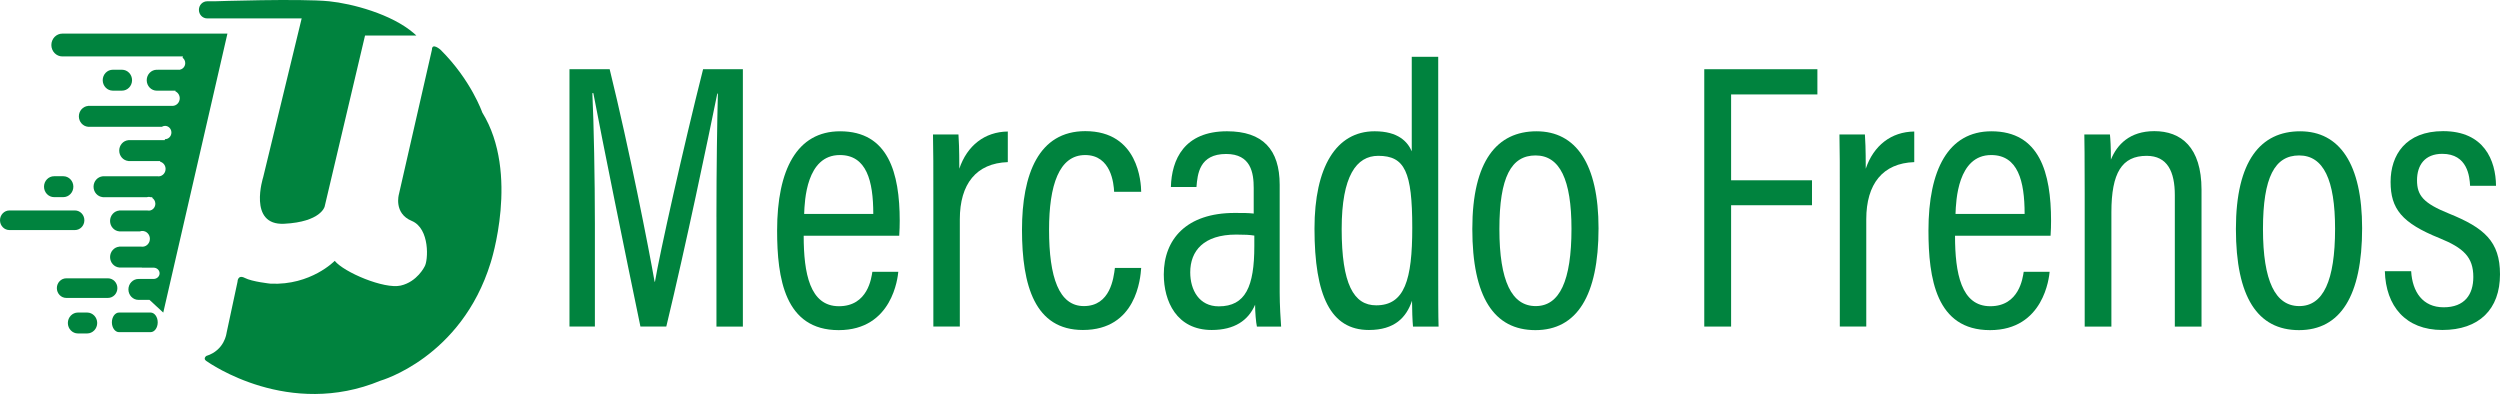
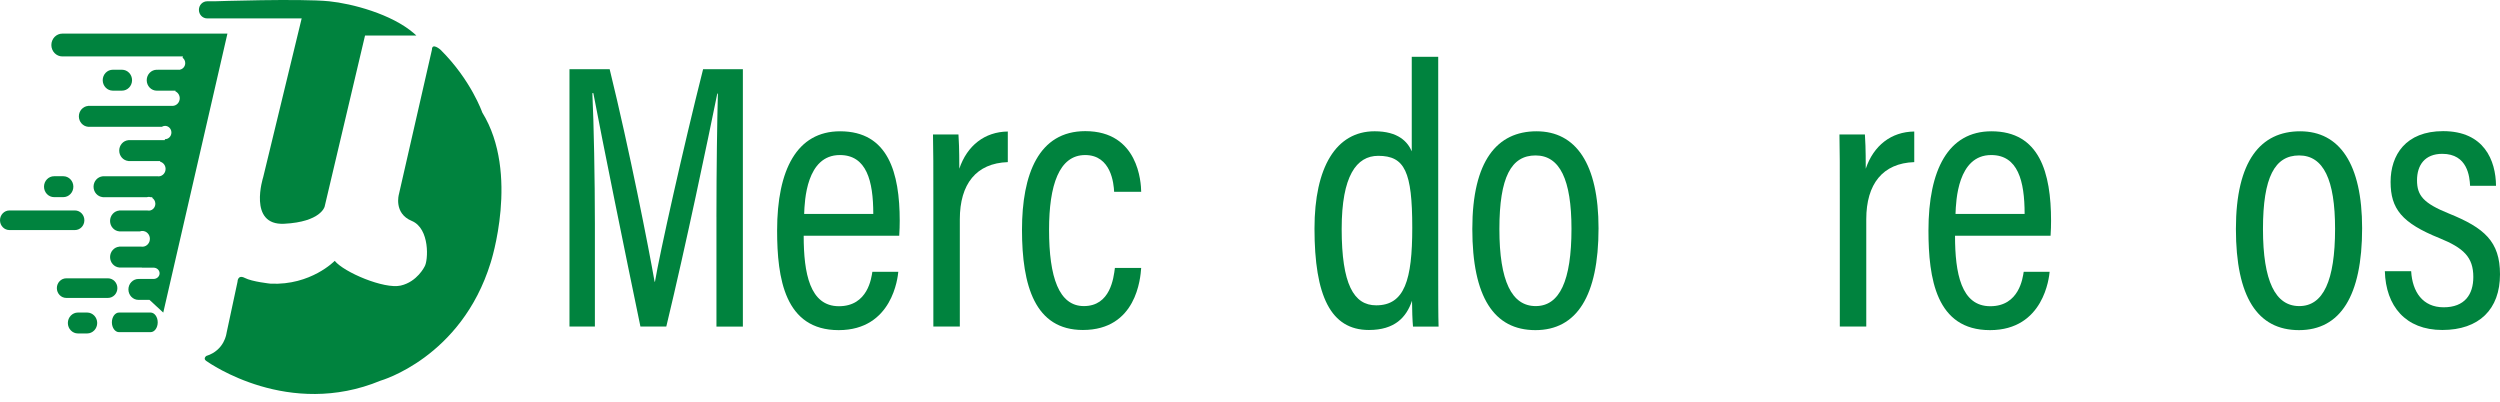
<svg xmlns="http://www.w3.org/2000/svg" width="311" height="50" viewBox="0 0 311 50" fill="none">
  <g clip-path="url(#clip0_727_13312)">
    <path d="M8.249 34.622C7.599 34.622 7.073 35.168 7.073 35.842C7.073 36.517 7.599 37.062 8.249 37.062H13.426C14.076 37.062 14.602 36.517 14.602 35.842C14.602 35.168 14.076 34.622 13.426 34.622H8.249Z" fill="#00833E" />
    <path d="M10.837 38.88H9.696C9.003 38.88 8.441 39.463 8.441 40.181C8.441 40.899 9.003 41.482 9.696 41.482H10.837C11.53 41.482 12.092 40.899 12.092 40.181C12.092 39.463 11.53 38.88 10.837 38.88Z" fill="#00833E" />
    <path d="M15.173 11.277C15.866 11.277 16.428 10.694 16.428 9.976C16.428 9.258 15.866 8.675 15.173 8.675H14.032C13.339 8.675 12.777 9.258 12.777 9.976C12.777 10.694 13.339 11.277 14.032 11.277H15.173Z" fill="#00833E" />
    <path d="M6.73 24.524H7.871C8.564 24.524 9.126 23.941 9.126 23.223C9.126 22.504 8.564 21.922 7.871 21.922H6.73C6.037 21.922 5.475 22.504 5.475 23.223C5.475 23.941 6.037 24.524 6.73 24.524Z" fill="#00833E" />
    <path d="M10.496 27.4C10.496 26.727 9.969 26.18 9.319 26.18H1.176C0.526 26.18 0 26.726 0 27.4C0 28.075 0.526 28.62 1.176 28.62H9.319C9.969 28.62 10.496 28.075 10.496 27.4Z" fill="#00833E" />
    <path d="M18.73 38.88H14.808C14.317 38.88 13.918 39.426 13.918 40.1C13.918 40.774 14.317 41.32 14.808 41.32H18.73C19.223 41.32 19.62 40.774 19.62 40.1C19.62 39.426 19.221 38.88 18.73 38.88Z" fill="#00833E" />
    <path d="M7.757 4.181C7.001 4.181 6.389 4.816 6.389 5.601C6.389 6.385 7.002 7.02 7.757 7.02H22.753L22.717 7.184C22.914 7.334 23.043 7.575 23.043 7.849C23.043 8.252 22.765 8.587 22.397 8.661L22.393 8.677H19.622V8.683C19.583 8.68 19.546 8.677 19.507 8.677C18.814 8.677 18.252 9.26 18.252 9.979C18.252 10.697 18.814 11.28 19.507 11.28C19.545 11.28 19.583 11.278 19.622 11.274V11.28H21.83L21.812 11.36C22.134 11.506 22.36 11.839 22.36 12.227C22.36 12.749 21.951 13.174 21.447 13.174C21.438 13.174 21.428 13.171 21.419 13.171V13.174H10.951V13.179C10.312 13.24 9.811 13.796 9.811 14.475C9.811 15.154 10.312 15.71 10.951 15.771V15.776H20.132C20.25 15.703 20.386 15.658 20.533 15.658C20.97 15.658 21.324 16.029 21.324 16.485C21.324 16.942 20.97 17.313 20.533 17.313C20.529 17.313 20.525 17.312 20.521 17.312L20.496 17.431H15.972V17.437C15.332 17.497 14.831 18.053 14.831 18.733C14.831 19.412 15.332 19.968 15.972 20.028V20.034H19.932L19.914 20.114C20.289 20.206 20.578 20.545 20.598 20.968C20.622 21.48 20.245 21.915 19.757 21.939C19.676 21.944 19.6 21.932 19.524 21.915L19.522 21.926H12.778V21.932C12.138 21.992 11.637 22.549 11.637 23.228C11.637 23.907 12.138 24.463 12.778 24.523V24.529H18.275C18.336 24.51 18.4 24.497 18.467 24.493C18.56 24.488 18.649 24.503 18.734 24.529H18.959L18.939 24.622C19.159 24.765 19.31 25.015 19.324 25.305C19.346 25.777 18.999 26.178 18.548 26.201C18.482 26.205 18.419 26.198 18.356 26.185H14.832V26.191C14.193 26.251 13.692 26.807 13.692 27.486C13.692 28.165 14.193 28.722 14.832 28.782V28.788H17.405C17.486 28.759 17.572 28.737 17.662 28.732C17.788 28.725 17.908 28.746 18.02 28.788H18.036V28.792C18.376 28.924 18.626 29.259 18.645 29.664C18.671 30.205 18.273 30.664 17.756 30.691C17.692 30.694 17.628 30.691 17.568 30.68H14.834V30.686C14.194 30.746 13.693 31.302 13.693 31.981C13.693 32.66 14.194 33.217 14.834 33.277V33.283H17.65L17.654 33.298H19.105C19.517 33.298 19.853 33.612 19.853 34C19.853 34.388 19.517 34.702 19.105 34.702H17.344V34.708C17.306 34.705 17.269 34.702 17.229 34.702C16.536 34.702 15.974 35.285 15.974 36.004C15.974 36.722 16.536 37.305 17.229 37.305C17.267 37.305 17.306 37.303 17.344 37.299V37.305H18.599L20.31 38.887L28.292 4.181H7.757Z" fill="#00833E" />
    <path d="M25.771 2.289H37.528L32.741 22.041C32.741 22.041 30.802 28.073 35.364 27.836C39.928 27.6 40.384 25.707 40.384 25.707L45.411 4.417H51.792C51.702 4.332 51.608 4.246 51.512 4.163C48.711 1.727 43.742 0.442 40.954 0.16C37.408 -0.199 26.705 0.16 26.705 0.16H25.771C25.204 0.16 24.744 0.636 24.744 1.225C24.744 1.814 25.203 2.29 25.771 2.29V2.289Z" fill="#00833E" />
    <path d="M59.997 14.001C59.997 14.001 58.616 9.976 54.804 6.192C54.804 6.192 53.731 5.245 53.731 6.192L49.624 24.17C49.624 24.17 48.94 26.535 51.222 27.482C53.503 28.428 53.275 32.45 52.819 33.159C52.819 33.159 51.907 35.051 49.853 35.524C47.8 35.997 42.781 33.868 41.64 32.448C41.64 32.448 38.674 35.524 33.655 35.288C33.655 35.288 31.373 35.051 30.461 34.578C29.548 34.106 29.548 35.051 29.548 35.051L28.18 41.439C28.18 41.439 27.952 43.567 25.669 44.278C25.669 44.278 25.214 44.596 25.669 44.91C26.125 45.224 35.936 52.085 47.344 47.353C47.344 47.353 57.383 44.514 61.034 32.687C61.034 32.687 64.669 21.576 60 14.003L59.997 14.001Z" fill="#00833E" />
    <path d="M89.125 26.98C89.125 21.014 89.215 15.02 89.305 11.647H89.229C88.107 17.183 85.329 30.499 82.887 40.625H79.67C77.839 31.826 74.931 17.501 73.811 11.582H73.689C73.87 15.306 74.004 22.362 74.004 27.846V40.624H70.843V8.611H75.842C78.312 18.665 80.703 30.868 81.433 35.05H81.478C82.05 31.591 85.023 18.288 87.465 8.611H92.413V40.626H89.127V26.981L89.125 26.98Z" fill="#00833E" />
    <path d="M99.978 29.321C99.978 34.002 100.742 38.094 104.362 38.094C107.982 38.094 108.402 34.542 108.521 33.816H111.747C111.686 34.435 111.046 41.068 104.331 41.068C97.616 41.068 96.673 34.618 96.673 28.671C96.673 21.107 99.146 16.333 104.507 16.333C110.507 16.333 111.925 21.507 111.925 27.477C111.925 27.933 111.909 28.732 111.864 29.322H99.977L99.978 29.321ZM108.636 26.611C108.636 22.501 107.804 19.288 104.478 19.288C100.306 19.288 100.097 24.973 100.038 26.611H108.636Z" fill="#00833E" />
    <path d="M116.109 24.869C116.109 21.058 116.109 18.438 116.064 16.725H119.232C119.277 17.346 119.338 18.458 119.338 20.989C120.31 18.103 122.509 16.392 125.371 16.361V20.168C121.446 20.3 119.402 22.885 119.402 27.277V40.625H116.109V24.867V24.869Z" fill="#00833E" />
    <path d="M141.963 33.329C141.872 34.598 141.38 41.05 134.711 41.05C128.743 41.05 127.136 35.533 127.136 28.592C127.136 21.65 129.219 16.314 135.01 16.314C141.635 16.314 141.948 22.728 141.964 23.858H138.598C138.552 22.885 138.246 19.288 134.995 19.288C131.745 19.288 130.503 23.05 130.503 28.578C130.503 34.52 131.744 38.077 134.834 38.077C138.134 38.077 138.53 34.591 138.694 33.329H141.965H141.963Z" fill="#00833E" />
-     <path d="M159.192 36.404C159.192 37.9 159.311 39.874 159.372 40.626H156.359C156.24 40.094 156.134 38.814 156.134 37.91C155.292 39.858 153.574 41.05 150.74 41.05C146.356 41.05 144.776 37.463 144.776 34.14C144.776 29.763 147.598 26.49 153.58 26.49C154.649 26.49 155.292 26.49 155.961 26.567V23.383C155.961 21.515 155.622 19.154 152.532 19.154C149.186 19.154 148.974 21.661 148.84 23.264H145.659C145.749 19.847 147.31 16.331 152.641 16.331C157.074 16.331 159.192 18.583 159.192 22.992V36.405V36.404ZM156.037 29.307C155.468 29.213 154.844 29.182 153.778 29.182C149.722 29.182 148.065 31.219 148.065 33.878C148.065 36.081 149.173 38.109 151.615 38.109C154.951 38.109 156.038 35.64 156.038 30.605V29.306L156.037 29.307Z" fill="#00833E" />
    <path d="M178.914 7.069V34.489C178.914 36.806 178.914 39.212 178.959 40.626H175.776C175.714 40.013 175.654 38.44 175.654 37.414C174.95 39.489 173.497 41.05 170.291 41.05C165.545 41.05 163.523 36.824 163.523 28.426C163.523 20.796 166.209 16.331 171.004 16.331C173.957 16.331 175.114 17.652 175.622 18.823V7.069H178.914ZM166.904 28.46C166.904 35.355 168.399 37.983 171.198 37.983C174.738 37.983 175.686 34.814 175.686 28.332C175.686 21.362 174.76 19.385 171.453 19.385C168.744 19.385 166.905 21.884 166.905 28.46H166.904Z" fill="#00833E" />
    <path d="M198.858 28.396C198.858 36.803 196.156 41.068 191.004 41.068C185.852 41.068 183.156 36.962 183.156 28.477C183.156 19.992 186.246 16.333 191.145 16.333C196.044 16.333 198.858 20.378 198.858 28.397V28.396ZM186.524 28.49C186.524 34.991 188.07 38.077 191.04 38.077C194.009 38.077 195.492 34.947 195.492 28.462C195.492 22.347 194.045 19.337 191.024 19.337C188.002 19.337 186.524 22.018 186.524 28.49Z" fill="#00833E" />
-     <path d="M212.011 8.611H226.084V11.748H215.349V22.428H225.412V25.531H215.349V40.625H212.011V8.611Z" fill="#00833E" />
    <path d="M228.872 24.869C228.872 21.058 228.872 18.438 228.827 16.725H231.994C232.039 17.346 232.1 18.458 232.1 20.989C233.072 18.103 235.271 16.392 238.133 16.361V20.168C234.208 20.3 232.164 22.885 232.164 27.277V40.625H228.872V24.867V24.869Z" fill="#00833E" />
    <path d="M243.205 29.321C243.205 34.002 243.969 38.094 247.589 38.094C251.209 38.094 251.628 34.542 251.748 33.816H254.974C254.913 34.435 254.273 41.068 247.558 41.068C240.842 41.068 239.9 34.618 239.9 28.671C239.9 21.107 242.373 16.333 247.734 16.333C253.734 16.333 255.152 21.507 255.152 27.477C255.152 27.933 255.136 28.732 255.091 29.322H243.203L243.205 29.321ZM251.863 26.611C251.863 22.501 251.03 19.288 247.705 19.288C243.533 19.288 243.324 24.973 243.266 26.611H251.863Z" fill="#00833E" />
-     <path d="M259.336 24.116C259.336 19.225 259.307 17.831 259.291 16.724H262.475C262.536 17.306 262.596 18.253 262.596 19.859C263.358 17.994 264.927 16.314 268.001 16.314C271.304 16.314 273.869 18.284 273.869 23.596V40.626H270.548V24.28C270.548 21.362 269.635 19.386 267.043 19.386C263.963 19.386 262.657 21.502 262.657 26.404V40.626H259.336V24.118V24.116Z" fill="#00833E" />
    <path d="M293.848 28.396C293.848 36.803 291.147 41.068 285.995 41.068C280.842 41.068 278.147 36.962 278.147 28.477C278.147 19.992 281.237 16.333 286.136 16.333C291.035 16.333 293.848 20.378 293.848 28.397V28.396ZM281.514 28.49C281.514 34.991 283.061 38.077 286.031 38.077C289 38.077 290.483 34.947 290.483 28.462C290.483 22.347 289.036 19.337 286.014 19.337C282.993 19.337 281.514 22.018 281.514 28.49Z" fill="#00833E" />
    <path d="M299.949 33.74C300.095 36.298 301.38 38.227 303.989 38.227C306.597 38.227 307.681 36.648 307.681 34.457C307.681 31.988 306.47 30.849 303.48 29.629C298.769 27.735 297.39 25.965 297.39 22.626C297.39 19.288 299.27 16.314 303.925 16.314C309.02 16.314 310.476 19.942 310.505 23.117H307.279C307.221 21.981 306.972 19.137 303.819 19.137C301.658 19.137 300.677 20.533 300.677 22.429C300.677 24.325 301.474 25.281 304.639 26.562C309.039 28.341 311 30.033 311 34.129C311 38.483 308.395 41.05 303.822 41.05C299.249 41.05 296.792 38.077 296.676 33.74H299.949Z" fill="#00833E" />
  </g>
  <defs>
    <clipPath id="clip0_727_13312">
      <rect width="311" height="49.01" fill="white" />
    </clipPath>
  </defs>
</svg>